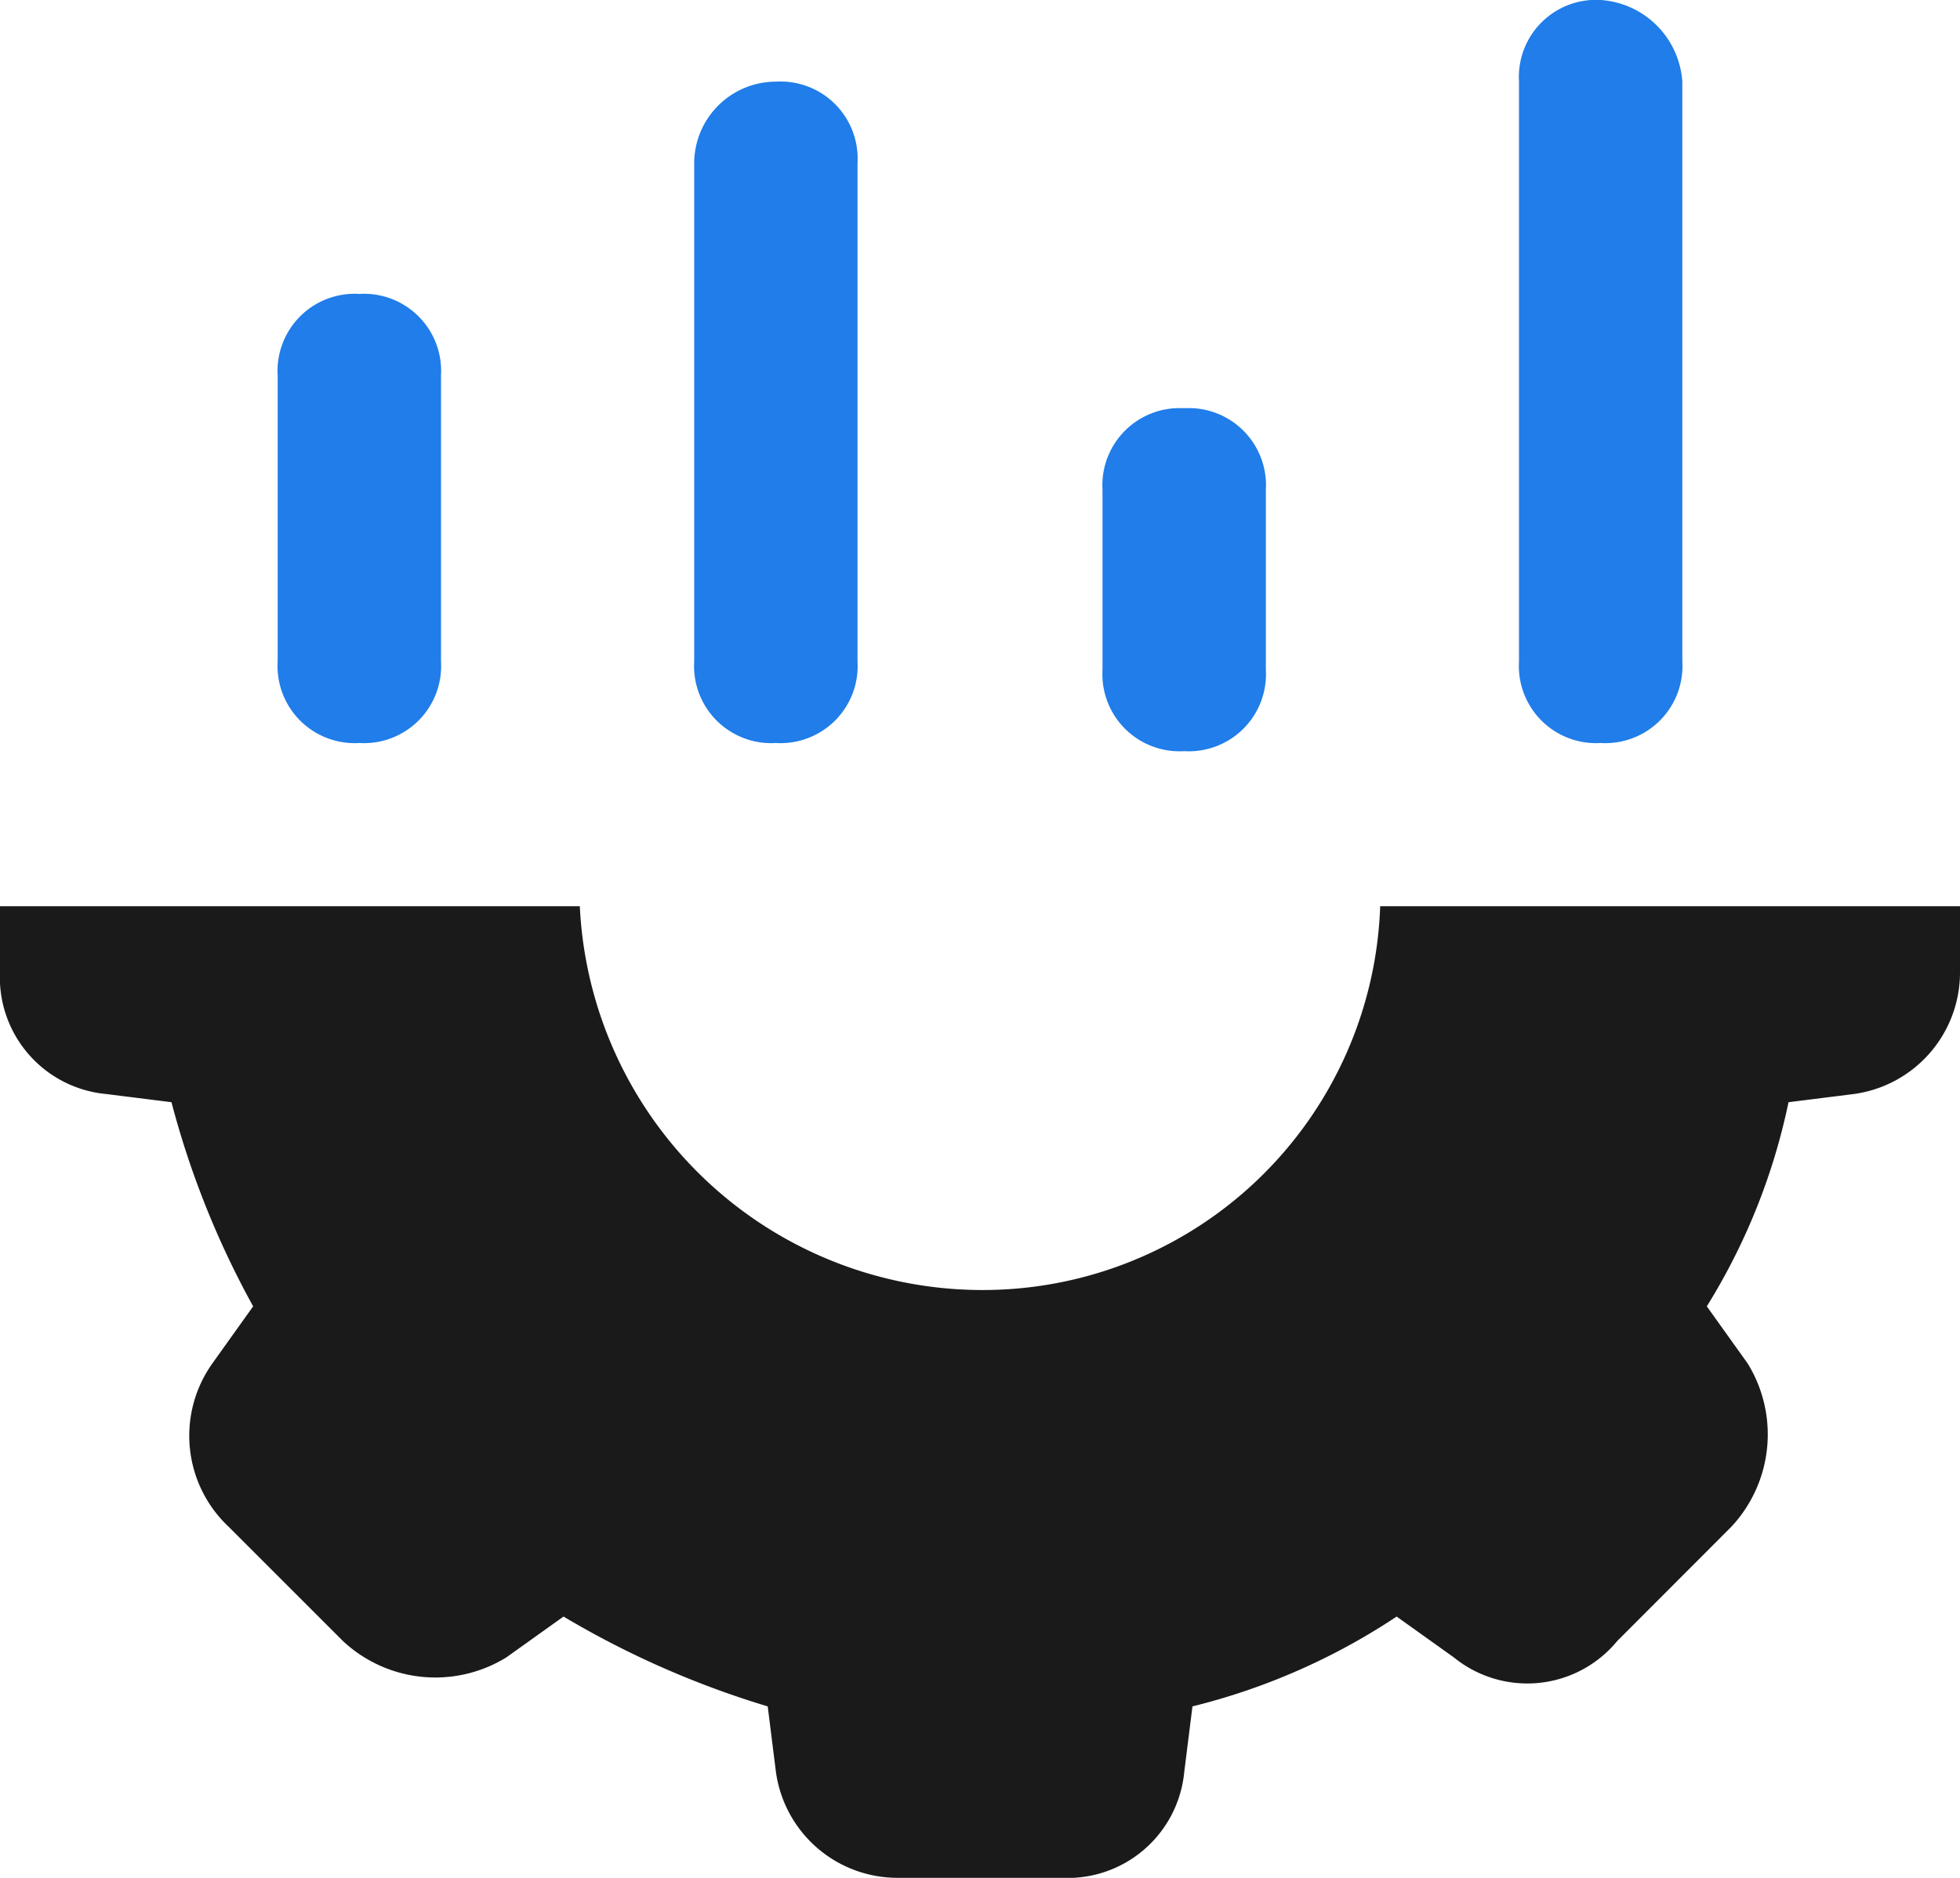
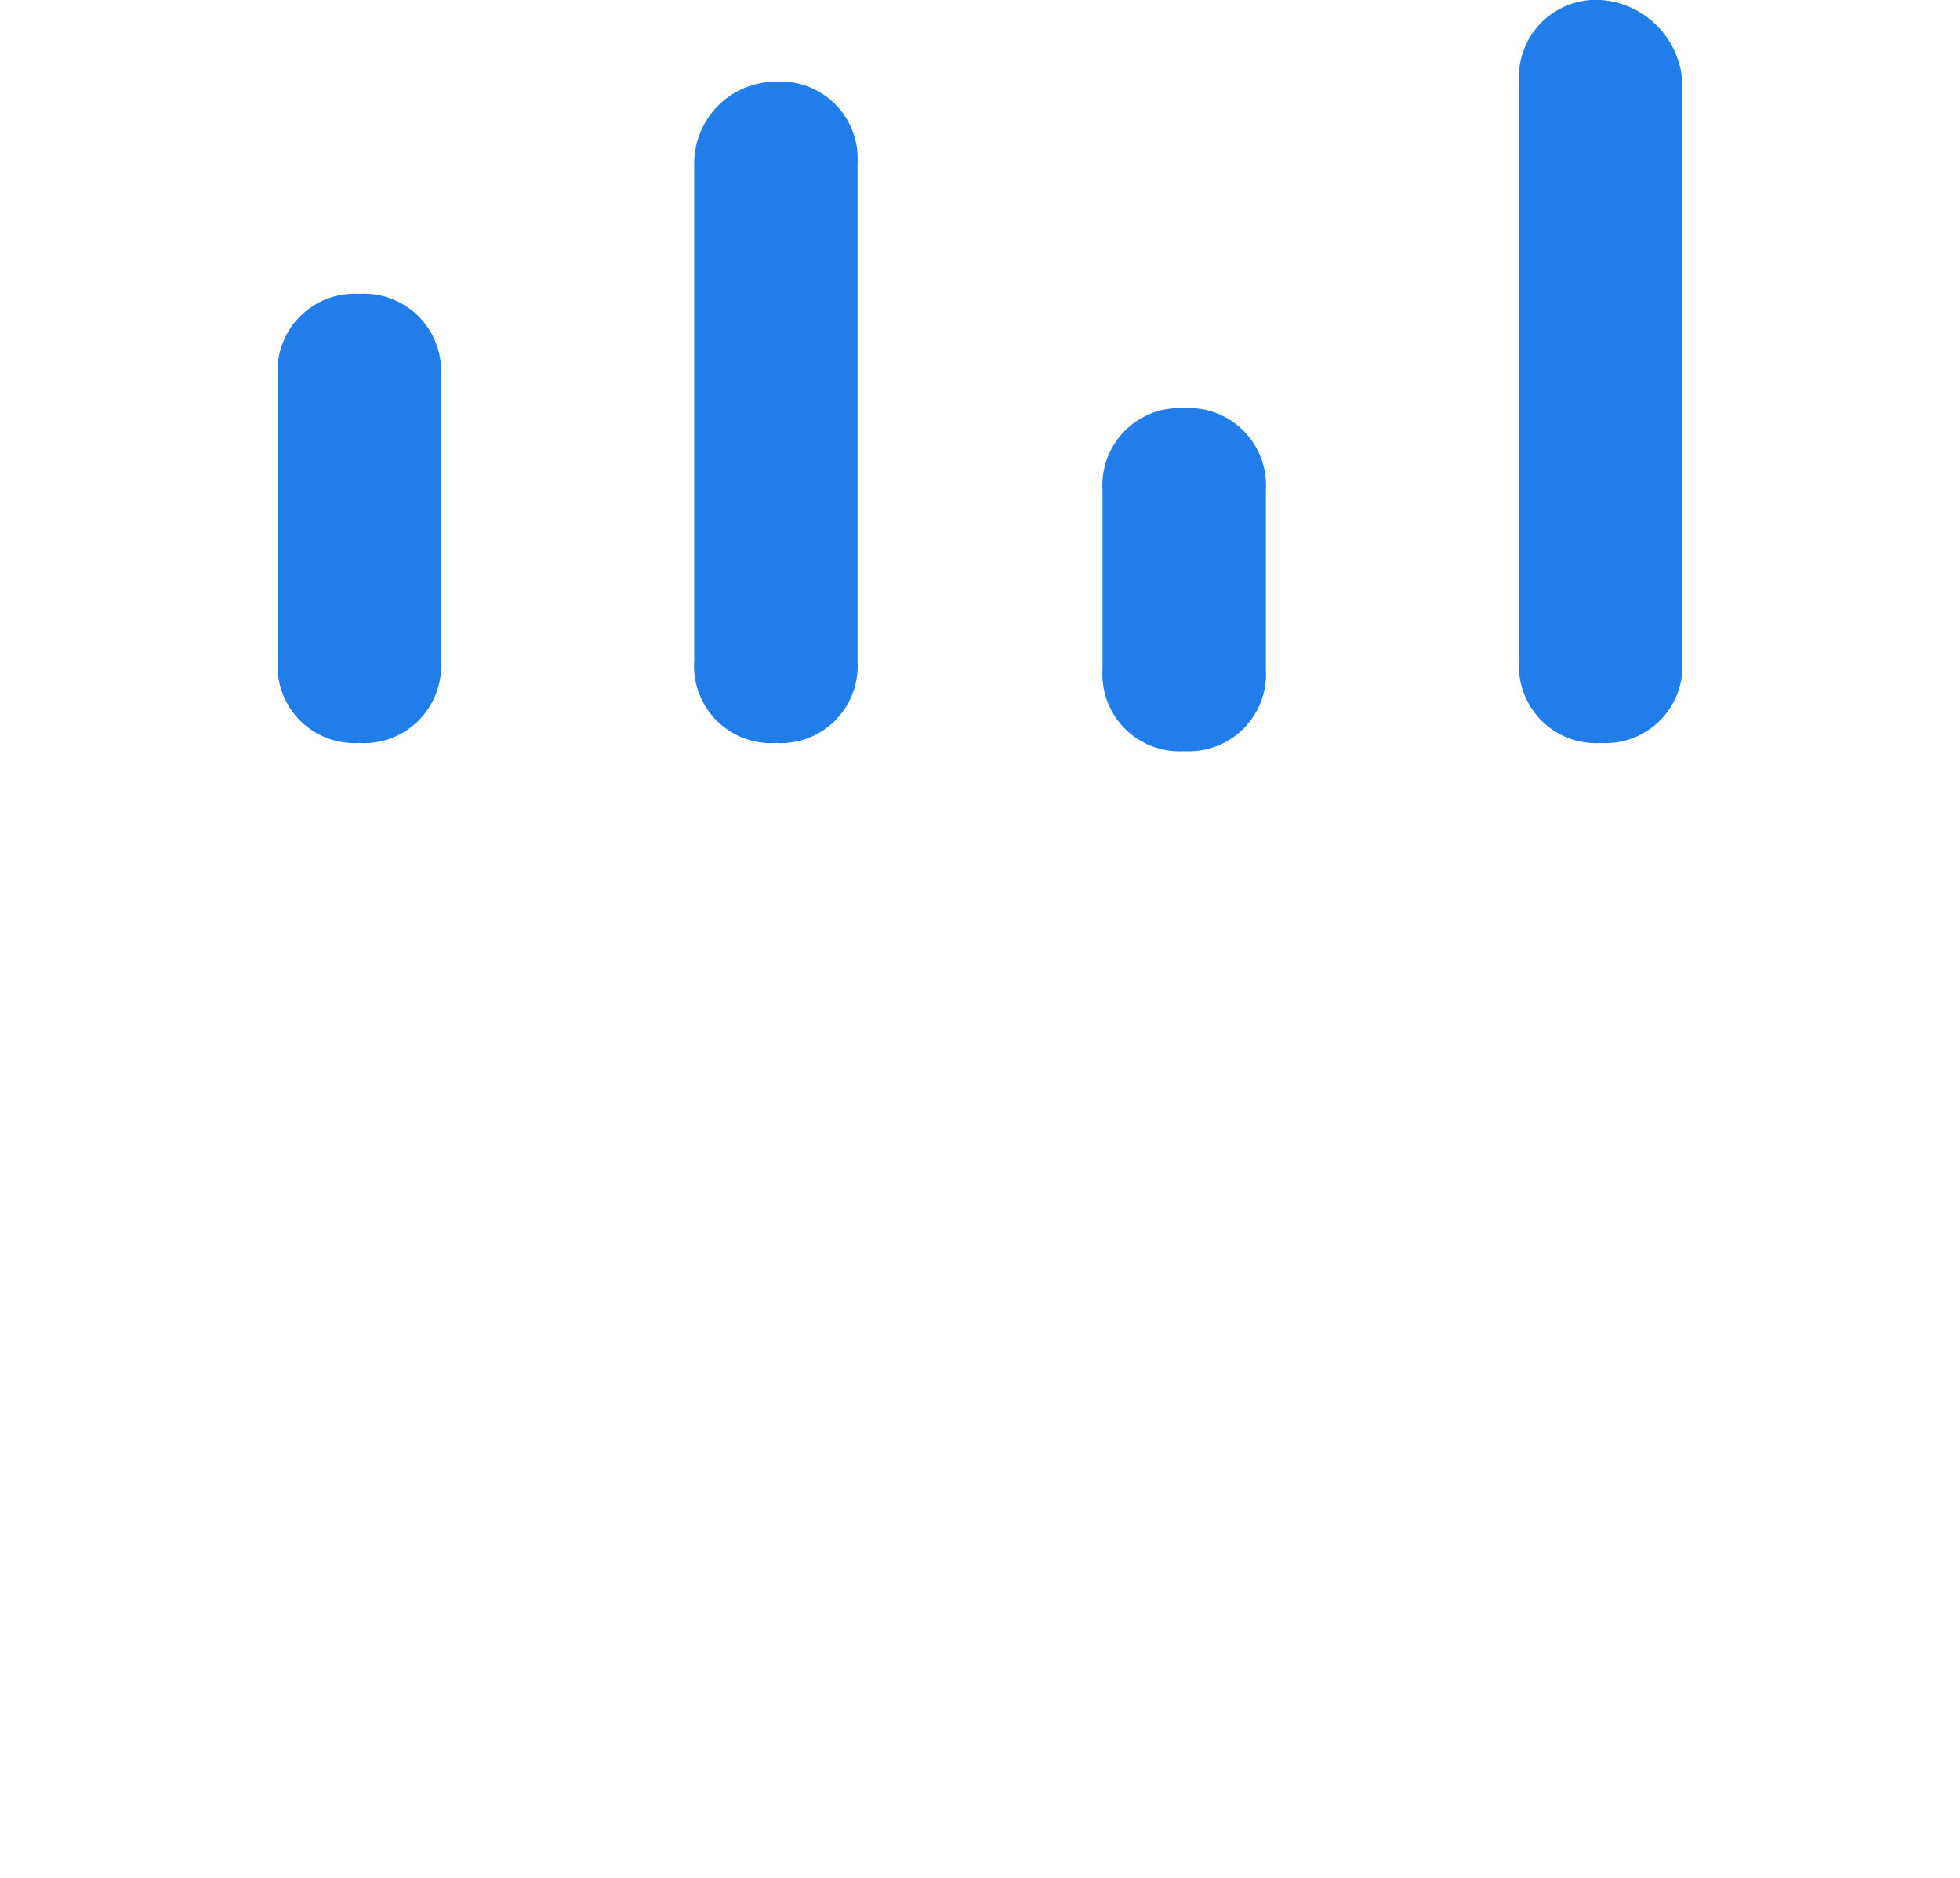
<svg xmlns="http://www.w3.org/2000/svg" width="45" height="43.125" viewBox="0 0 45 43.125">
  <g id="Group_140857" data-name="Group 140857" transform="translate(-0.5 -1)">
-     <path id="Path_142024" data-name="Path 142024" d="M45.5,12.1H32.188A9.13,9.13,0,0,1,23,20.913,9.256,9.256,0,0,1,13.812,12.1H.5v1.5a2.69,2.69,0,0,0,2.437,2.812l1.5.188a20.412,20.412,0,0,0,1.875,4.688L5.375,22.6a2.866,2.866,0,0,0,.375,3.75l2.625,2.625a3.107,3.107,0,0,0,3.75.375l1.313-.938a20.955,20.955,0,0,0,4.688,2.063l.188,1.5a2.818,2.818,0,0,0,2.813,2.437h3.75a2.69,2.69,0,0,0,2.813-2.437l.188-1.5a14.918,14.918,0,0,0,4.688-2.063l1.313.938a2.674,2.674,0,0,0,3.75-.375L40.25,26.35a3.107,3.107,0,0,0,.375-3.75l-.938-1.312A14.464,14.464,0,0,0,41.563,16.6l1.5-.188A2.818,2.818,0,0,0,45.5,13.6Z" transform="translate(0 9.712)" fill="#1a1a1a" />
    <g id="Group_140858" data-name="Group 140858">
      <path id="Path_142025" data-name="Path 142025" d="M3.9,13.038a1.771,1.771,0,0,0,1.875,1.875A1.771,1.771,0,0,0,7.65,13.038V6.475A1.771,1.771,0,0,0,5.775,4.6,1.771,1.771,0,0,0,3.9,6.475Z" transform="translate(2.975 3.15)" fill="#207de9" />
      <path id="Path_142026" data-name="Path 142026" d="M9,3.875V15.313a1.771,1.771,0,0,0,1.875,1.875,1.771,1.771,0,0,0,1.875-1.875V3.875A1.771,1.771,0,0,0,10.875,2,1.879,1.879,0,0,0,9,3.875Z" transform="translate(7.438 0.875)" fill="#207de9" />
      <path id="Path_142027" data-name="Path 142027" d="M14,7.875V12a1.771,1.771,0,0,0,1.875,1.875A1.771,1.771,0,0,0,17.75,12V7.875A1.771,1.771,0,0,0,15.875,6,1.771,1.771,0,0,0,14,7.875Z" transform="translate(11.813 4.375)" fill="#207de9" />
      <path id="Path_142028" data-name="Path 142028" d="M20.975,1A1.771,1.771,0,0,0,19.1,2.875V16.188a1.771,1.771,0,0,0,1.875,1.875,1.771,1.771,0,0,0,1.875-1.875V2.875A2.016,2.016,0,0,0,20.975,1Z" transform="translate(16.275)" fill="#207de9" />
    </g>
  </g>
</svg>